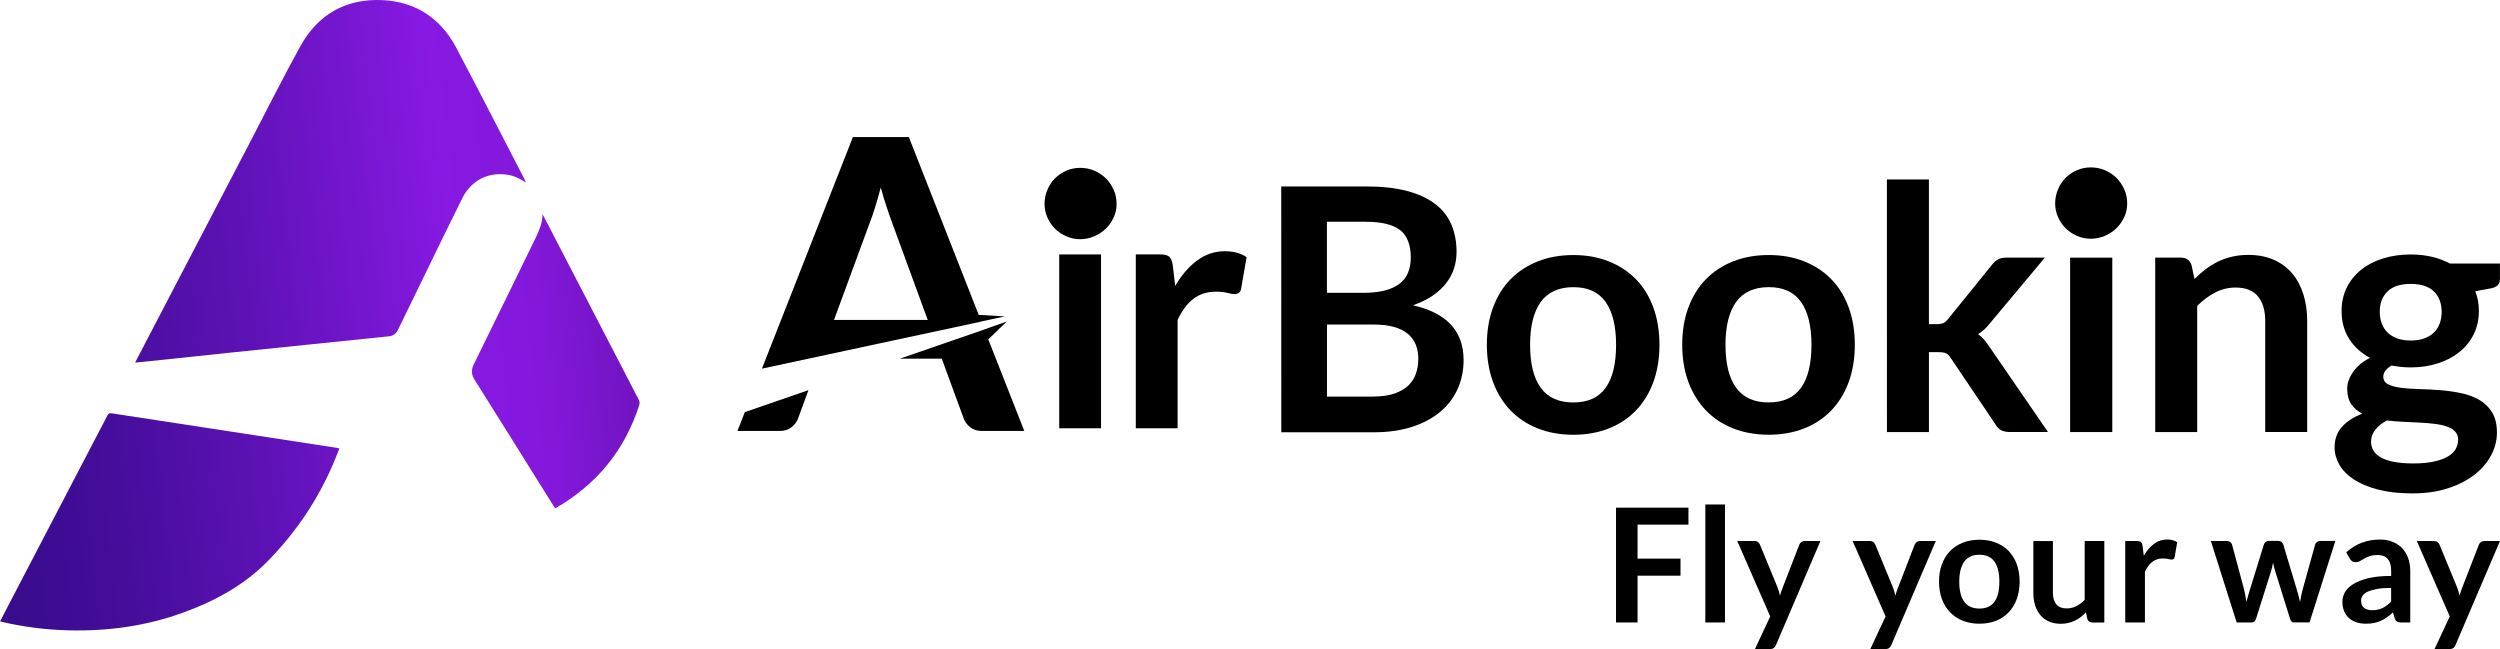
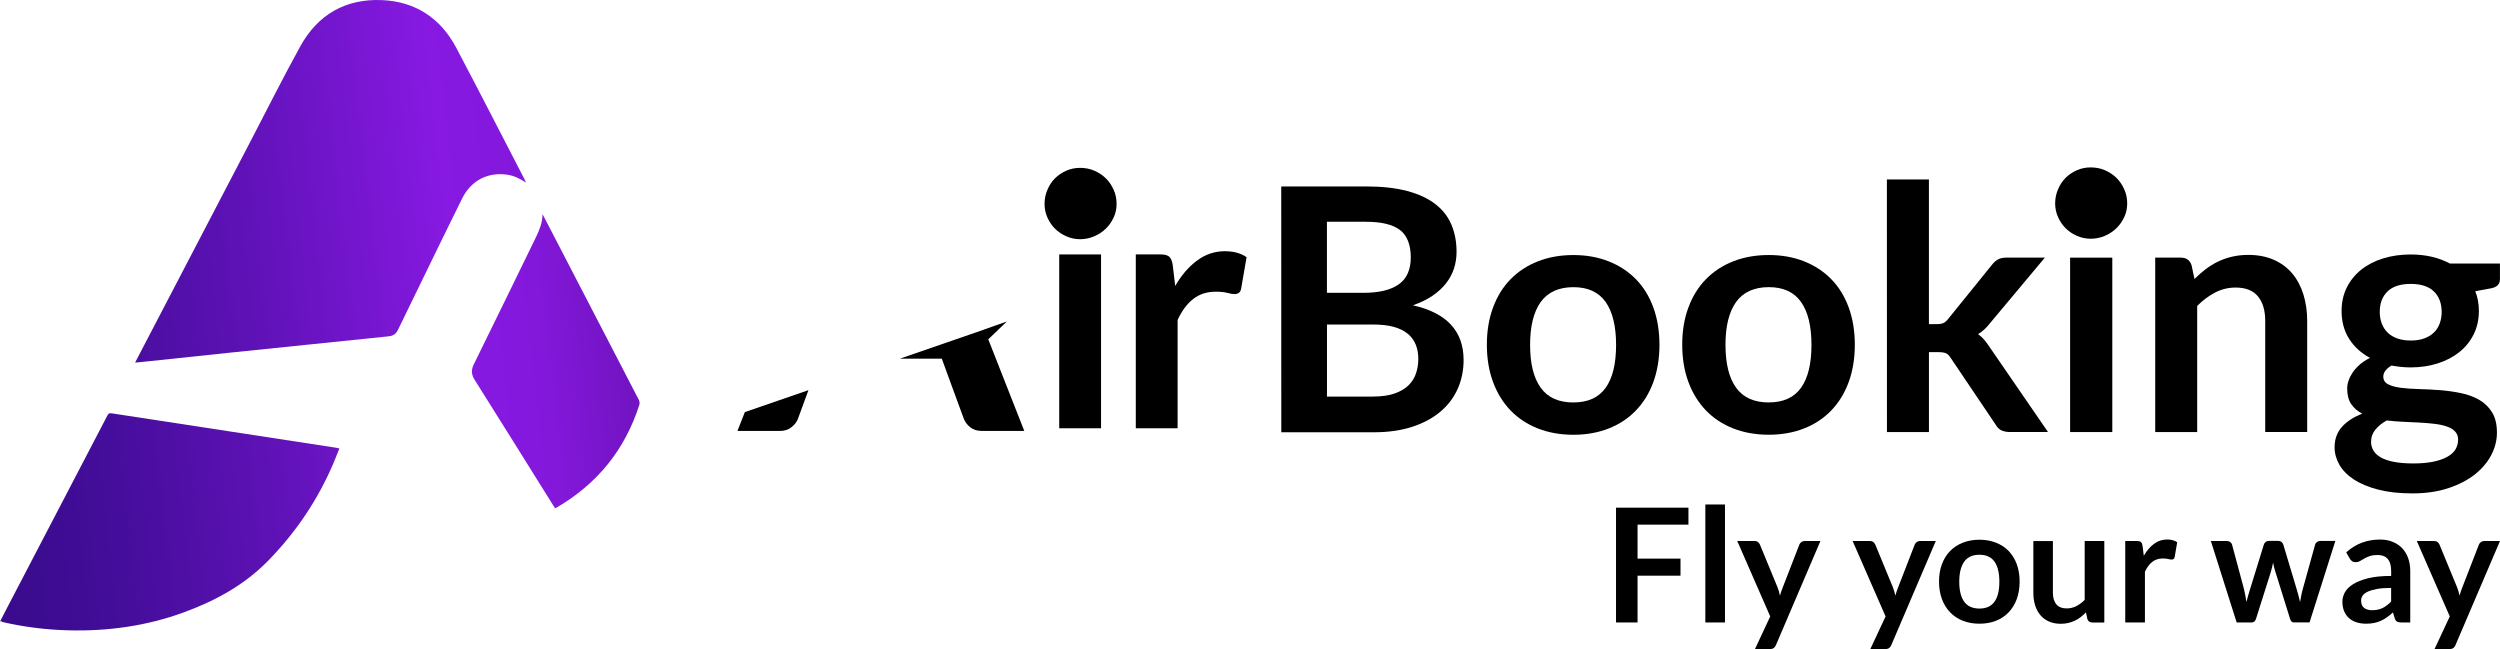
<svg xmlns="http://www.w3.org/2000/svg" width="208" height="54" viewBox="0 0 208 54" fill="none">
  <g clip-path="url(#clip0_230_8487)">
    <path fill-rule="evenodd" clip-rule="evenodd" d="M61.972 34.287L61.354 35.855H64.891C65.274 35.855 65.599 35.749 65.865 35.534C66.13 35.321 66.306 35.083 66.396 34.825L67.263 32.461L61.972 34.287Z" fill="black" />
    <path fill-rule="evenodd" clip-rule="evenodd" d="M101.935 20.899C101.073 20.899 100.294 21.157 99.598 21.676C98.899 22.192 98.295 22.895 97.777 23.789L97.569 22.039C97.521 21.721 97.426 21.498 97.288 21.363C97.145 21.233 96.895 21.167 96.542 21.167H94.498V35.629H97.977V26.619C98.333 25.85 98.774 25.259 99.287 24.866C99.806 24.465 100.422 24.27 101.148 24.27C101.554 24.27 101.877 24.303 102.123 24.37C102.363 24.435 102.558 24.468 102.701 24.468C102.859 24.468 102.987 24.428 103.082 24.358C103.177 24.293 103.235 24.17 103.265 24.002L103.716 21.398C103.245 21.072 102.654 20.904 101.94 20.904V20.899H101.935Z" fill="black" />
    <path d="M91.607 21.17H88.128V35.632H91.607V21.17Z" fill="black" />
    <path fill-rule="evenodd" clip-rule="evenodd" d="M85.225 35.855H81.706C81.312 35.855 80.992 35.757 80.734 35.557C80.481 35.361 80.293 35.116 80.183 34.825L79.238 32.249L78.357 29.84H74.872L79.241 28.332L81.863 27.426V27.421L83.77 26.747L82.224 28.232L85.222 35.857L85.225 35.855Z" fill="black" />
-     <path fill-rule="evenodd" clip-rule="evenodd" d="M83.604 26.324L81.428 26.198L79.241 20.629L75.616 11.404H70.962L63.393 30.671L73.289 28.547L79.236 27.273L81.643 26.754L81.638 26.747L83.599 26.326H83.604V26.324ZM69.389 26.619L72.368 18.521C72.515 18.15 72.666 17.712 72.818 17.218C72.969 16.72 73.124 16.184 73.277 15.611L73.289 15.643C73.442 16.207 73.605 16.725 73.763 17.206C73.926 17.694 74.073 18.125 74.209 18.486L77.187 26.617H69.389V26.619Z" fill="black" />
    <path fill-rule="evenodd" clip-rule="evenodd" d="M92.9 16.961C92.9 17.366 92.822 17.745 92.654 18.1C92.492 18.453 92.274 18.761 92.003 19.027C91.73 19.292 91.407 19.503 91.041 19.66C90.675 19.818 90.282 19.901 89.866 19.901C89.451 19.901 89.08 19.818 88.719 19.66C88.359 19.503 88.045 19.292 87.775 19.027C87.509 18.761 87.304 18.451 87.146 18.1C86.988 17.745 86.906 17.364 86.906 16.961C86.906 16.558 86.988 16.152 87.146 15.786C87.304 15.418 87.509 15.1 87.775 14.835C88.045 14.569 88.359 14.357 88.719 14.199C89.082 14.041 89.461 13.966 89.866 13.966C90.272 13.966 90.675 14.038 91.041 14.199C91.404 14.357 91.733 14.569 92.003 14.835C92.274 15.1 92.492 15.418 92.654 15.786C92.822 16.154 92.9 16.545 92.9 16.961Z" fill="black" />
    <path fill-rule="evenodd" clip-rule="evenodd" d="M176.983 16.923C176.983 17.329 176.905 17.707 176.737 18.063C176.574 18.416 176.356 18.724 176.086 18.989C175.813 19.255 175.49 19.465 175.124 19.623C174.758 19.78 174.365 19.863 173.949 19.863C173.533 19.863 173.163 19.78 172.802 19.623C172.441 19.465 172.128 19.255 171.858 18.989C171.592 18.724 171.387 18.413 171.229 18.063C171.071 17.707 170.988 17.326 170.988 16.923C170.988 16.52 171.071 16.114 171.229 15.749C171.387 15.381 171.592 15.063 171.858 14.797C172.128 14.532 172.441 14.319 172.802 14.161C173.165 14.003 173.543 13.928 173.949 13.928C174.355 13.928 174.758 14.001 175.124 14.161C175.487 14.319 175.815 14.532 176.086 14.797C176.356 15.063 176.574 15.381 176.737 15.749C176.905 16.117 176.983 16.508 176.983 16.923Z" fill="black" />
    <path d="M113.64 15.511C114.98 15.511 116.125 15.639 117.079 15.891C118.033 16.147 118.812 16.507 119.421 16.981C120.03 17.451 120.476 18.022 120.759 18.694C121.042 19.365 121.185 20.118 121.185 20.957C121.185 21.438 121.114 21.899 120.974 22.335C120.831 22.773 120.613 23.181 120.315 23.567C120.017 23.947 119.642 24.295 119.186 24.606C118.73 24.916 118.184 25.182 117.552 25.4C120.363 26.031 121.771 27.548 121.771 29.952C121.771 30.819 121.605 31.62 121.277 32.356C120.949 33.09 120.466 33.726 119.834 34.257C119.203 34.79 118.424 35.209 117.5 35.509C116.576 35.812 115.519 35.962 114.329 35.965H106.604L106.599 15.513H113.645L113.64 15.511ZM110.401 18.453V24.363H113.432C114.735 24.363 115.716 24.128 116.38 23.654C117.046 23.183 117.377 22.432 117.377 21.406C117.377 20.379 117.074 19.58 116.47 19.129C115.867 18.676 114.922 18.451 113.64 18.451H110.401V18.453ZM114.256 32.992C114.965 32.992 115.559 32.907 116.037 32.737C116.518 32.567 116.901 32.341 117.189 32.058C117.477 31.775 117.683 31.447 117.81 31.069C117.938 30.694 118.003 30.29 118.003 29.867C118.003 29.444 117.933 29.023 117.79 28.673C117.648 28.32 117.427 28.017 117.124 27.769C116.821 27.518 116.433 27.328 115.957 27.195C115.481 27.062 114.907 27 114.236 27H110.404V32.997H114.251L114.256 32.992Z" fill="black" />
    <path d="M130.906 21.22C131.983 21.22 132.96 21.395 133.841 21.744C134.723 22.092 135.477 22.587 136.106 23.229C136.735 23.87 137.216 24.651 137.556 25.578C137.894 26.502 138.065 27.533 138.067 28.675C138.067 29.817 137.897 30.861 137.559 31.788C137.221 32.712 136.735 33.501 136.108 34.152C135.482 34.803 134.728 35.301 133.844 35.649C132.962 35.997 131.983 36.173 130.908 36.173C129.834 36.173 128.839 35.997 127.953 35.649C127.066 35.301 126.309 34.803 125.681 34.152C125.054 33.501 124.569 32.714 124.223 31.79C123.88 30.866 123.707 29.83 123.707 28.678C123.707 27.526 123.88 26.504 124.223 25.58C124.566 24.656 125.052 23.872 125.681 23.231C126.307 22.59 127.063 22.094 127.953 21.744C128.842 21.393 129.826 21.22 130.908 21.22H130.906ZM130.908 33.483C132.116 33.483 133.01 33.078 133.589 32.266C134.17 31.455 134.458 30.265 134.458 28.7C134.458 27.135 134.167 25.941 133.589 25.124C133.007 24.303 132.113 23.892 130.908 23.892C129.703 23.892 128.774 24.305 128.186 25.129C127.597 25.956 127.301 27.143 127.304 28.703C127.304 30.258 127.599 31.445 128.188 32.261C128.777 33.078 129.683 33.486 130.911 33.486L130.908 33.483Z" fill="black" />
    <path d="M147.16 21.218C148.237 21.218 149.214 21.393 150.095 21.741C150.977 22.089 151.731 22.585 152.36 23.226C152.989 23.867 153.469 24.648 153.81 25.575C154.148 26.499 154.319 27.531 154.321 28.673C154.321 29.822 154.151 30.859 153.813 31.785C153.474 32.709 152.989 33.498 152.362 34.149C151.736 34.8 150.982 35.299 150.098 35.647C149.216 35.995 148.237 36.17 147.162 36.17C146.088 36.17 145.093 35.995 144.207 35.647C143.32 35.299 142.563 34.8 141.935 34.149C141.308 33.498 140.822 32.712 140.477 31.788C140.134 30.864 139.961 29.827 139.961 28.675C139.961 27.523 140.134 26.502 140.477 25.578C140.82 24.654 141.306 23.87 141.935 23.229C142.561 22.588 143.317 22.092 144.207 21.741C145.093 21.393 146.08 21.218 147.162 21.218H147.16ZM147.165 33.481C148.372 33.481 149.266 33.075 149.845 32.264C150.426 31.452 150.714 30.263 150.714 28.698C150.714 27.133 150.424 25.938 149.845 25.122C149.264 24.3 148.37 23.89 147.165 23.89C145.96 23.89 145.031 24.303 144.442 25.127C143.853 25.953 143.558 27.14 143.56 28.7C143.563 30.26 143.856 31.442 144.444 32.259C145.033 33.075 145.94 33.483 147.167 33.483L147.165 33.481Z" fill="black" />
    <path d="M160.486 14.932V26.967H161.139C161.375 26.967 161.563 26.937 161.698 26.875C161.836 26.812 161.973 26.687 162.116 26.499L165.723 22.041C165.873 21.844 166.041 21.694 166.224 21.588C166.409 21.486 166.647 21.433 166.938 21.433H170.134L165.623 26.825C165.3 27.25 164.954 27.573 164.576 27.799C164.774 27.941 164.952 28.107 165.107 28.292C165.262 28.482 165.413 28.683 165.553 28.901L170.395 35.945H167.239C166.966 35.945 166.73 35.9 166.53 35.812C166.329 35.724 166.167 35.559 166.034 35.324L162.327 29.822C162.194 29.607 162.059 29.464 161.916 29.396C161.773 29.331 161.563 29.299 161.28 29.299H160.488V35.947H156.994L156.989 14.93H160.486V14.932Z" fill="black" />
    <path d="M175.743 21.436H172.233V35.947H175.743V21.436Z" fill="black" />
    <path d="M182.573 23.218C182.866 22.925 183.174 22.655 183.5 22.404C183.826 22.154 184.171 21.944 184.532 21.768C184.895 21.593 185.284 21.455 185.699 21.358C186.115 21.26 186.566 21.207 187.059 21.207C187.851 21.207 188.555 21.343 189.169 21.611C189.78 21.879 190.293 22.257 190.704 22.74C191.115 23.226 191.425 23.807 191.638 24.48C191.849 25.154 191.959 25.898 191.959 26.709V35.945H188.467V26.709C188.467 25.823 188.262 25.137 187.856 24.651C187.45 24.165 186.832 23.924 186.002 23.924C185.399 23.924 184.833 24.062 184.304 24.335C183.776 24.608 183.277 24.981 182.806 25.452V35.947H179.314V21.435H181.449C181.902 21.435 182.198 21.646 182.34 22.072L182.581 23.216L182.573 23.218Z" fill="black" />
    <path d="M207.995 21.924V23.226C207.995 23.642 207.745 23.897 207.246 23.99L205.944 24.23C206.141 24.728 206.242 25.277 206.242 25.87C206.242 26.586 206.099 27.235 205.811 27.816C205.523 28.397 205.124 28.89 204.616 29.296C204.107 29.702 203.506 30.015 202.812 30.238C202.119 30.458 201.372 30.568 200.571 30.568C200.288 30.568 200.015 30.553 199.749 30.526C199.484 30.498 199.226 30.46 198.97 30.413C198.517 30.686 198.291 30.994 198.291 31.332C198.291 31.625 198.427 31.838 198.695 31.975C198.963 32.113 199.318 32.208 199.764 32.266C200.207 32.324 200.713 32.356 201.277 32.371C201.841 32.386 202.422 32.416 203.018 32.461C203.612 32.509 204.193 32.591 204.759 32.709C205.325 32.827 205.831 33.015 206.272 33.267C206.715 33.523 207.071 33.868 207.341 34.307C207.612 34.745 207.745 35.308 207.745 35.997C207.745 36.638 207.587 37.259 207.271 37.865C206.953 38.469 206.497 39.005 205.901 39.478C205.302 39.949 204.566 40.327 203.694 40.617C202.823 40.905 201.828 41.05 200.716 41.05C199.604 41.05 198.669 40.945 197.858 40.733C197.046 40.522 196.37 40.239 195.836 39.886C195.298 39.533 194.897 39.125 194.634 38.661C194.371 38.198 194.238 37.717 194.238 37.219C194.238 36.541 194.441 35.972 194.852 35.514C195.263 35.058 195.826 34.69 196.543 34.417C196.157 34.219 195.849 33.956 195.624 33.626C195.398 33.298 195.285 32.862 195.285 32.323C195.285 32.108 195.326 31.883 195.406 31.652C195.486 31.422 195.604 31.194 195.759 30.966C195.914 30.741 196.11 30.526 196.345 30.323C196.58 30.122 196.858 29.939 197.182 29.777C196.448 29.381 195.867 28.853 195.448 28.192C195.027 27.53 194.82 26.759 194.82 25.873C194.82 25.157 194.962 24.508 195.25 23.927C195.538 23.346 195.939 22.85 196.453 22.439C196.966 22.029 197.575 21.716 198.279 21.498C198.983 21.282 199.749 21.172 200.576 21.172C201.197 21.172 201.783 21.238 202.329 21.365C202.878 21.493 203.376 21.681 203.827 21.924H208H207.995ZM204.518 36.593C204.518 36.31 204.433 36.08 204.263 35.899C204.092 35.719 203.862 35.579 203.569 35.481C203.276 35.383 202.935 35.308 202.544 35.263C202.154 35.216 201.738 35.181 201.3 35.158C200.861 35.136 200.408 35.113 199.939 35.093C199.474 35.073 199.018 35.035 198.574 34.98C198.189 35.196 197.873 35.451 197.632 35.744C197.392 36.037 197.272 36.375 197.272 36.763C197.272 37.019 197.337 37.257 197.465 37.477C197.592 37.697 197.793 37.89 198.073 38.05C198.351 38.211 198.712 38.336 199.155 38.424C199.599 38.511 200.14 38.559 200.781 38.559C201.422 38.559 201.993 38.509 202.464 38.409C202.935 38.311 203.323 38.173 203.632 37.998C203.94 37.823 204.163 37.617 204.303 37.377C204.443 37.136 204.513 36.876 204.513 36.591H204.518V36.593ZM200.571 28.332C201.004 28.332 201.382 28.272 201.703 28.154C202.023 28.036 202.289 27.873 202.502 27.666C202.712 27.46 202.875 27.21 202.983 26.917C203.091 26.624 203.146 26.306 203.146 25.955C203.146 25.239 202.93 24.671 202.502 24.25C202.071 23.829 201.427 23.621 200.571 23.621C199.714 23.621 199.07 23.832 198.639 24.25C198.209 24.671 197.996 25.237 197.996 25.955C197.996 26.293 198.051 26.611 198.158 26.904C198.266 27.197 198.427 27.45 198.639 27.661C198.85 27.871 199.12 28.039 199.446 28.154C199.769 28.272 200.147 28.332 200.571 28.332Z" fill="black" />
    <path d="M11.239 30.17C11.512 29.647 11.768 29.149 12.028 28.653C14.944 23.066 17.857 17.479 20.773 11.89C22.168 9.215 23.52 6.511 24.976 3.871C26.439 1.2 28.776 -0.13 31.814 0.01C34.582 0.138 36.661 1.52 37.959 3.972C39.875 7.6 41.743 11.254 43.632 14.9C43.679 14.99 43.72 15.088 43.75 15.193C43.261 14.852 42.74 14.604 42.152 14.527C40.546 14.319 39.188 15.03 38.449 16.515C37.372 18.674 36.325 20.85 35.266 23.016C34.542 24.498 33.818 25.981 33.099 27.466C32.944 27.791 32.691 27.944 32.34 27.982C30.118 28.204 27.896 28.437 25.677 28.668C23.523 28.888 21.369 29.111 19.212 29.334C16.928 29.572 14.638 29.817 12.354 30.058C11.993 30.095 11.633 30.13 11.237 30.17H11.239Z" fill="url(#paint0_linear_230_8487)" />
-     <path d="M0.008 51.696C0.243 51.238 0.468 50.797 0.699 50.359C3.444 45.098 6.194 39.834 8.935 34.57C9.022 34.4 9.108 34.362 9.295 34.39C12.599 34.903 15.903 35.404 19.207 35.908C22.133 36.356 25.061 36.804 27.987 37.255C28.059 37.265 28.132 37.287 28.237 37.312C28.069 37.723 27.919 38.124 27.751 38.517C26.454 41.567 24.638 44.269 22.321 46.64C20.344 48.664 17.942 49.976 15.32 50.938C12.204 52.082 8.975 52.533 5.663 52.443C3.807 52.392 1.974 52.167 0.165 51.741C0.118 51.731 0.075 51.714 0 51.689V51.696H0.008Z" fill="url(#paint1_linear_230_8487)" />
+     <path d="M0.008 51.696C0.243 51.238 0.468 50.797 0.699 50.359C3.444 45.098 6.194 39.834 8.935 34.57C9.022 34.4 9.108 34.362 9.295 34.39C12.599 34.903 15.903 35.404 19.207 35.908C22.133 36.356 25.061 36.804 27.987 37.255C28.059 37.265 28.132 37.287 28.237 37.312C28.069 37.723 27.919 38.124 27.751 38.517C26.454 41.567 24.638 44.269 22.321 46.64C20.344 48.664 17.942 49.976 15.32 50.938C12.204 52.082 8.975 52.533 5.663 52.443C3.807 52.392 1.974 52.167 0.165 51.741V51.696H0.008Z" fill="url(#paint1_linear_230_8487)" />
    <path d="M45.142 17.82C45.488 18.486 45.836 19.154 46.182 19.823C48.501 24.298 50.818 28.773 53.14 33.248C53.223 33.408 53.236 33.544 53.183 33.714C51.988 37.422 49.699 40.247 46.337 42.213C46.295 42.238 46.252 42.258 46.187 42.291C46.134 42.211 46.084 42.135 46.037 42.063C43.857 38.574 41.683 35.081 39.489 31.6C39.208 31.154 39.193 30.769 39.424 30.303C41.152 26.795 42.868 23.276 44.579 19.761C44.874 19.154 45.132 18.534 45.14 17.825L45.142 17.82Z" fill="url(#paint2_linear_230_8487)" />
    <path d="M140.479 42.235V43.65H136.244V46.477H139.818V47.897H136.244V51.789H134.453V42.238H140.479V42.235Z" fill="black" />
    <path d="M143.518 41.973V51.789H141.885V41.973H143.518Z" fill="black" />
    <path d="M147.768 53.652C147.721 53.767 147.658 53.852 147.581 53.913C147.503 53.973 147.385 54.003 147.227 54.003H146.013L147.283 51.288L144.54 45.013H145.967C146.1 45.013 146.2 45.043 146.271 45.105C146.341 45.168 146.393 45.238 146.428 45.316L147.876 48.829C147.924 48.944 147.966 49.062 148.001 49.185C148.037 49.307 148.067 49.433 148.094 49.555C148.129 49.428 148.167 49.305 148.209 49.185C148.252 49.065 148.297 48.944 148.345 48.822L149.705 45.313C149.74 45.226 149.797 45.153 149.88 45.095C149.963 45.038 150.053 45.01 150.153 45.01H151.461L147.766 53.65L147.768 53.652Z" fill="black" />
    <path d="M157.367 53.652C157.319 53.767 157.257 53.852 157.179 53.913C157.102 53.973 156.984 54.003 156.826 54.003H155.611L156.881 51.288L154.138 45.013H155.566C155.699 45.013 155.799 45.043 155.869 45.105C155.939 45.168 155.992 45.238 156.027 45.316L157.475 48.829C157.522 48.944 157.565 49.062 157.6 49.185C157.635 49.307 157.665 49.433 157.693 49.555C157.728 49.428 157.765 49.305 157.808 49.185C157.85 49.065 157.896 48.944 157.943 48.822L159.303 45.313C159.338 45.226 159.396 45.153 159.479 45.095C159.561 45.038 159.651 45.01 159.752 45.01H161.059L157.365 53.65L157.367 53.652Z" fill="black" />
    <path d="M164.689 44.905C165.195 44.905 165.656 44.988 166.066 45.151C166.477 45.313 166.83 45.544 167.121 45.844C167.411 46.145 167.637 46.51 167.795 46.941C167.953 47.372 168.033 47.855 168.033 48.389C168.033 48.922 167.953 49.41 167.795 49.841C167.637 50.272 167.411 50.64 167.121 50.945C166.83 51.248 166.48 51.484 166.066 51.647C165.656 51.809 165.195 51.892 164.689 51.892C164.183 51.892 163.722 51.809 163.309 51.647C162.895 51.484 162.542 51.251 162.249 50.945C161.956 50.642 161.728 50.274 161.568 49.841C161.407 49.41 161.327 48.925 161.327 48.389C161.327 47.853 161.407 47.374 161.568 46.941C161.728 46.51 161.956 46.145 162.249 45.844C162.542 45.544 162.895 45.313 163.309 45.151C163.722 44.988 164.183 44.905 164.689 44.905ZM164.689 50.632C165.252 50.632 165.671 50.442 165.941 50.064C166.212 49.686 166.347 49.13 166.347 48.399C166.347 47.667 166.212 47.111 165.941 46.728C165.671 46.345 165.252 46.155 164.689 46.155C164.125 46.155 163.694 46.348 163.421 46.733C163.148 47.119 163.01 47.675 163.01 48.401C163.01 49.127 163.148 49.681 163.421 50.061C163.694 50.442 164.118 50.632 164.689 50.632Z" fill="black" />
    <path d="M170.801 45.01V49.317C170.801 49.731 170.896 50.051 171.089 50.279C171.281 50.507 171.567 50.62 171.95 50.62C172.233 50.62 172.496 50.557 172.744 50.432C172.99 50.307 173.225 50.134 173.446 49.913V45.013H175.079V51.792H174.082C173.871 51.792 173.731 51.691 173.666 51.494L173.553 50.953C173.413 51.093 173.268 51.223 173.117 51.338C172.967 51.456 172.807 51.554 172.639 51.636C172.471 51.719 172.286 51.782 172.091 51.829C171.895 51.874 171.685 51.899 171.459 51.899C171.089 51.899 170.763 51.837 170.477 51.711C170.192 51.586 169.954 51.408 169.761 51.181C169.568 50.953 169.42 50.68 169.323 50.364C169.222 50.049 169.175 49.703 169.175 49.325V45.018H170.808L170.801 45.01Z" fill="black" />
    <path d="M176.82 51.789V45.011H177.779C177.947 45.011 178.062 45.041 178.13 45.103C178.197 45.166 178.24 45.271 178.262 45.421L178.363 46.24C178.606 45.822 178.889 45.491 179.214 45.248C179.54 45.005 179.906 44.885 180.311 44.885C180.647 44.885 180.923 44.963 181.143 45.116L180.933 46.338C180.92 46.418 180.89 46.473 180.847 46.505C180.805 46.538 180.745 46.556 180.67 46.556C180.604 46.556 180.514 46.541 180.399 46.511C180.284 46.48 180.134 46.465 179.943 46.465C179.605 46.465 179.312 46.558 179.072 46.746C178.829 46.934 178.626 47.207 178.458 47.567V51.789H176.825H176.82Z" fill="black" />
    <path d="M183.943 45.01H185.238C185.361 45.01 185.466 45.038 185.549 45.095C185.632 45.153 185.684 45.225 185.707 45.313L186.679 48.934C186.731 49.132 186.774 49.327 186.807 49.515C186.839 49.705 186.872 49.893 186.902 50.084C186.949 49.893 187.002 49.705 187.057 49.515C187.112 49.325 187.17 49.132 187.232 48.934L188.355 45.301C188.382 45.213 188.435 45.14 188.512 45.083C188.59 45.025 188.685 44.998 188.79 44.998H189.512C189.632 44.998 189.73 45.025 189.81 45.083C189.89 45.14 189.943 45.213 189.968 45.301L191.077 48.999C191.135 49.19 191.185 49.372 191.233 49.55C191.28 49.728 191.323 49.908 191.368 50.089C191.398 49.898 191.433 49.71 191.471 49.52C191.508 49.33 191.556 49.135 191.613 48.932L192.618 45.311C192.64 45.223 192.693 45.15 192.776 45.093C192.858 45.035 192.956 45.008 193.066 45.008H194.301L192.154 51.786H190.839C190.699 51.786 190.596 51.689 190.536 51.496L189.314 47.579C189.274 47.452 189.239 47.324 189.204 47.194C189.171 47.063 189.144 46.936 189.121 46.808C189.093 46.941 189.066 47.071 189.036 47.201C189.006 47.331 188.971 47.462 188.931 47.594L187.696 51.498C187.633 51.691 187.515 51.789 187.34 51.789H186.09L183.943 45.01Z" fill="black" />
    <path d="M200.536 51.789H199.802C199.646 51.789 199.526 51.767 199.438 51.719C199.351 51.674 199.283 51.579 199.241 51.439L199.095 50.955C198.922 51.108 198.755 51.246 198.589 51.361C198.424 51.479 198.254 51.576 198.078 51.654C197.903 51.731 197.715 51.792 197.517 51.832C197.319 51.872 197.099 51.892 196.856 51.892C196.57 51.892 196.305 51.854 196.062 51.777C195.819 51.699 195.611 51.584 195.438 51.428C195.263 51.273 195.128 51.081 195.032 50.853C194.935 50.622 194.887 50.354 194.887 50.051C194.887 49.796 194.955 49.543 195.088 49.292C195.223 49.042 195.446 48.817 195.759 48.616C196.072 48.416 196.488 48.248 197.009 48.115C197.53 47.983 198.174 47.918 198.945 47.918V47.52C198.945 47.061 198.85 46.723 198.657 46.505C198.467 46.285 198.186 46.175 197.82 46.175C197.557 46.175 197.337 46.205 197.159 46.267C196.984 46.33 196.831 46.398 196.701 46.475C196.57 46.553 196.45 46.62 196.34 46.683C196.23 46.746 196.11 46.776 195.977 46.776C195.867 46.776 195.771 46.748 195.694 46.691C195.614 46.633 195.551 46.563 195.503 46.48L195.205 45.959C195.984 45.246 196.926 44.89 198.026 44.89C198.421 44.89 198.775 44.955 199.085 45.086C199.396 45.216 199.659 45.396 199.874 45.626C200.09 45.857 200.255 46.135 200.365 46.455C200.478 46.776 200.533 47.129 200.533 47.512V51.792L200.536 51.789ZM197.362 50.77C197.53 50.77 197.683 50.755 197.825 50.725C197.968 50.695 198.098 50.65 198.226 50.59C198.351 50.529 198.472 50.454 198.589 50.364C198.707 50.274 198.825 50.171 198.942 50.049V48.914C198.467 48.914 198.068 48.944 197.75 49.005C197.43 49.065 197.174 49.142 196.981 49.235C196.788 49.328 196.651 49.438 196.568 49.56C196.485 49.686 196.445 49.821 196.445 49.966C196.445 50.254 196.53 50.459 196.701 50.585C196.871 50.71 197.091 50.77 197.364 50.77H197.362Z" fill="black" />
    <path d="M204.308 53.652C204.26 53.767 204.198 53.852 204.12 53.913C204.042 53.973 203.925 54.003 203.767 54.003H202.552L203.822 51.288L201.079 45.013H202.507C202.64 45.013 202.74 45.043 202.81 45.105C202.88 45.168 202.933 45.238 202.968 45.316L204.416 48.829C204.463 48.944 204.506 49.062 204.541 49.185C204.576 49.307 204.606 49.433 204.633 49.555C204.669 49.428 204.706 49.305 204.749 49.185C204.791 49.065 204.836 48.944 204.884 48.822L206.244 45.313C206.279 45.226 206.337 45.153 206.419 45.095C206.502 45.038 206.592 45.01 206.692 45.01H208L204.305 53.65L204.308 53.652Z" fill="black" />
  </g>
  <defs>
    <linearGradient id="paint0_linear_230_8487" x1="128.531" y1="2.912" x2="-85.025" y2="27.338" gradientUnits="userSpaceOnUse">
      <stop offset="0.25" stop-color="#340562" />
      <stop offset="0.29" stop-color="#4F0B8C" />
      <stop offset="0.36" stop-color="#6F13BD" />
      <stop offset="0.4" stop-color="#8318DB" />
      <stop offset="0.43" stop-color="#8719E2" />
      <stop offset="0.51" stop-color="#5E12B6" />
      <stop offset="0.57" stop-color="#450D9B" />
      <stop offset="0.6" stop-color="#3C0C91" />
      <stop offset="0.78" stop-color="#340562" />
    </linearGradient>
    <linearGradient id="paint1_linear_230_8487" x1="131.557" y1="29.367" x2="-82" y2="53.79" gradientUnits="userSpaceOnUse">
      <stop offset="0.25" stop-color="#340562" />
      <stop offset="0.29" stop-color="#4F0B8C" />
      <stop offset="0.36" stop-color="#6F13BD" />
      <stop offset="0.4" stop-color="#8318DB" />
      <stop offset="0.43" stop-color="#8719E2" />
      <stop offset="0.51" stop-color="#5E12B6" />
      <stop offset="0.57" stop-color="#450D9B" />
      <stop offset="0.6" stop-color="#3C0C91" />
      <stop offset="0.78" stop-color="#340562" />
    </linearGradient>
    <linearGradient id="paint2_linear_230_8487" x1="130.525" y1="20.354" x2="-83.032" y2="44.78" gradientUnits="userSpaceOnUse">
      <stop offset="0.25" stop-color="#340562" />
      <stop offset="0.29" stop-color="#4F0B8C" />
      <stop offset="0.36" stop-color="#6F13BD" />
      <stop offset="0.4" stop-color="#8318DB" />
      <stop offset="0.43" stop-color="#8719E2" />
      <stop offset="0.51" stop-color="#5E12B6" />
      <stop offset="0.57" stop-color="#450D9B" />
      <stop offset="0.6" stop-color="#3C0C91" />
      <stop offset="0.78" stop-color="#340562" />
    </linearGradient>
    <clipPath id="clip0_230_8487">
      <rect width="208" height="54" fill="white" />
    </clipPath>
  </defs>
</svg>